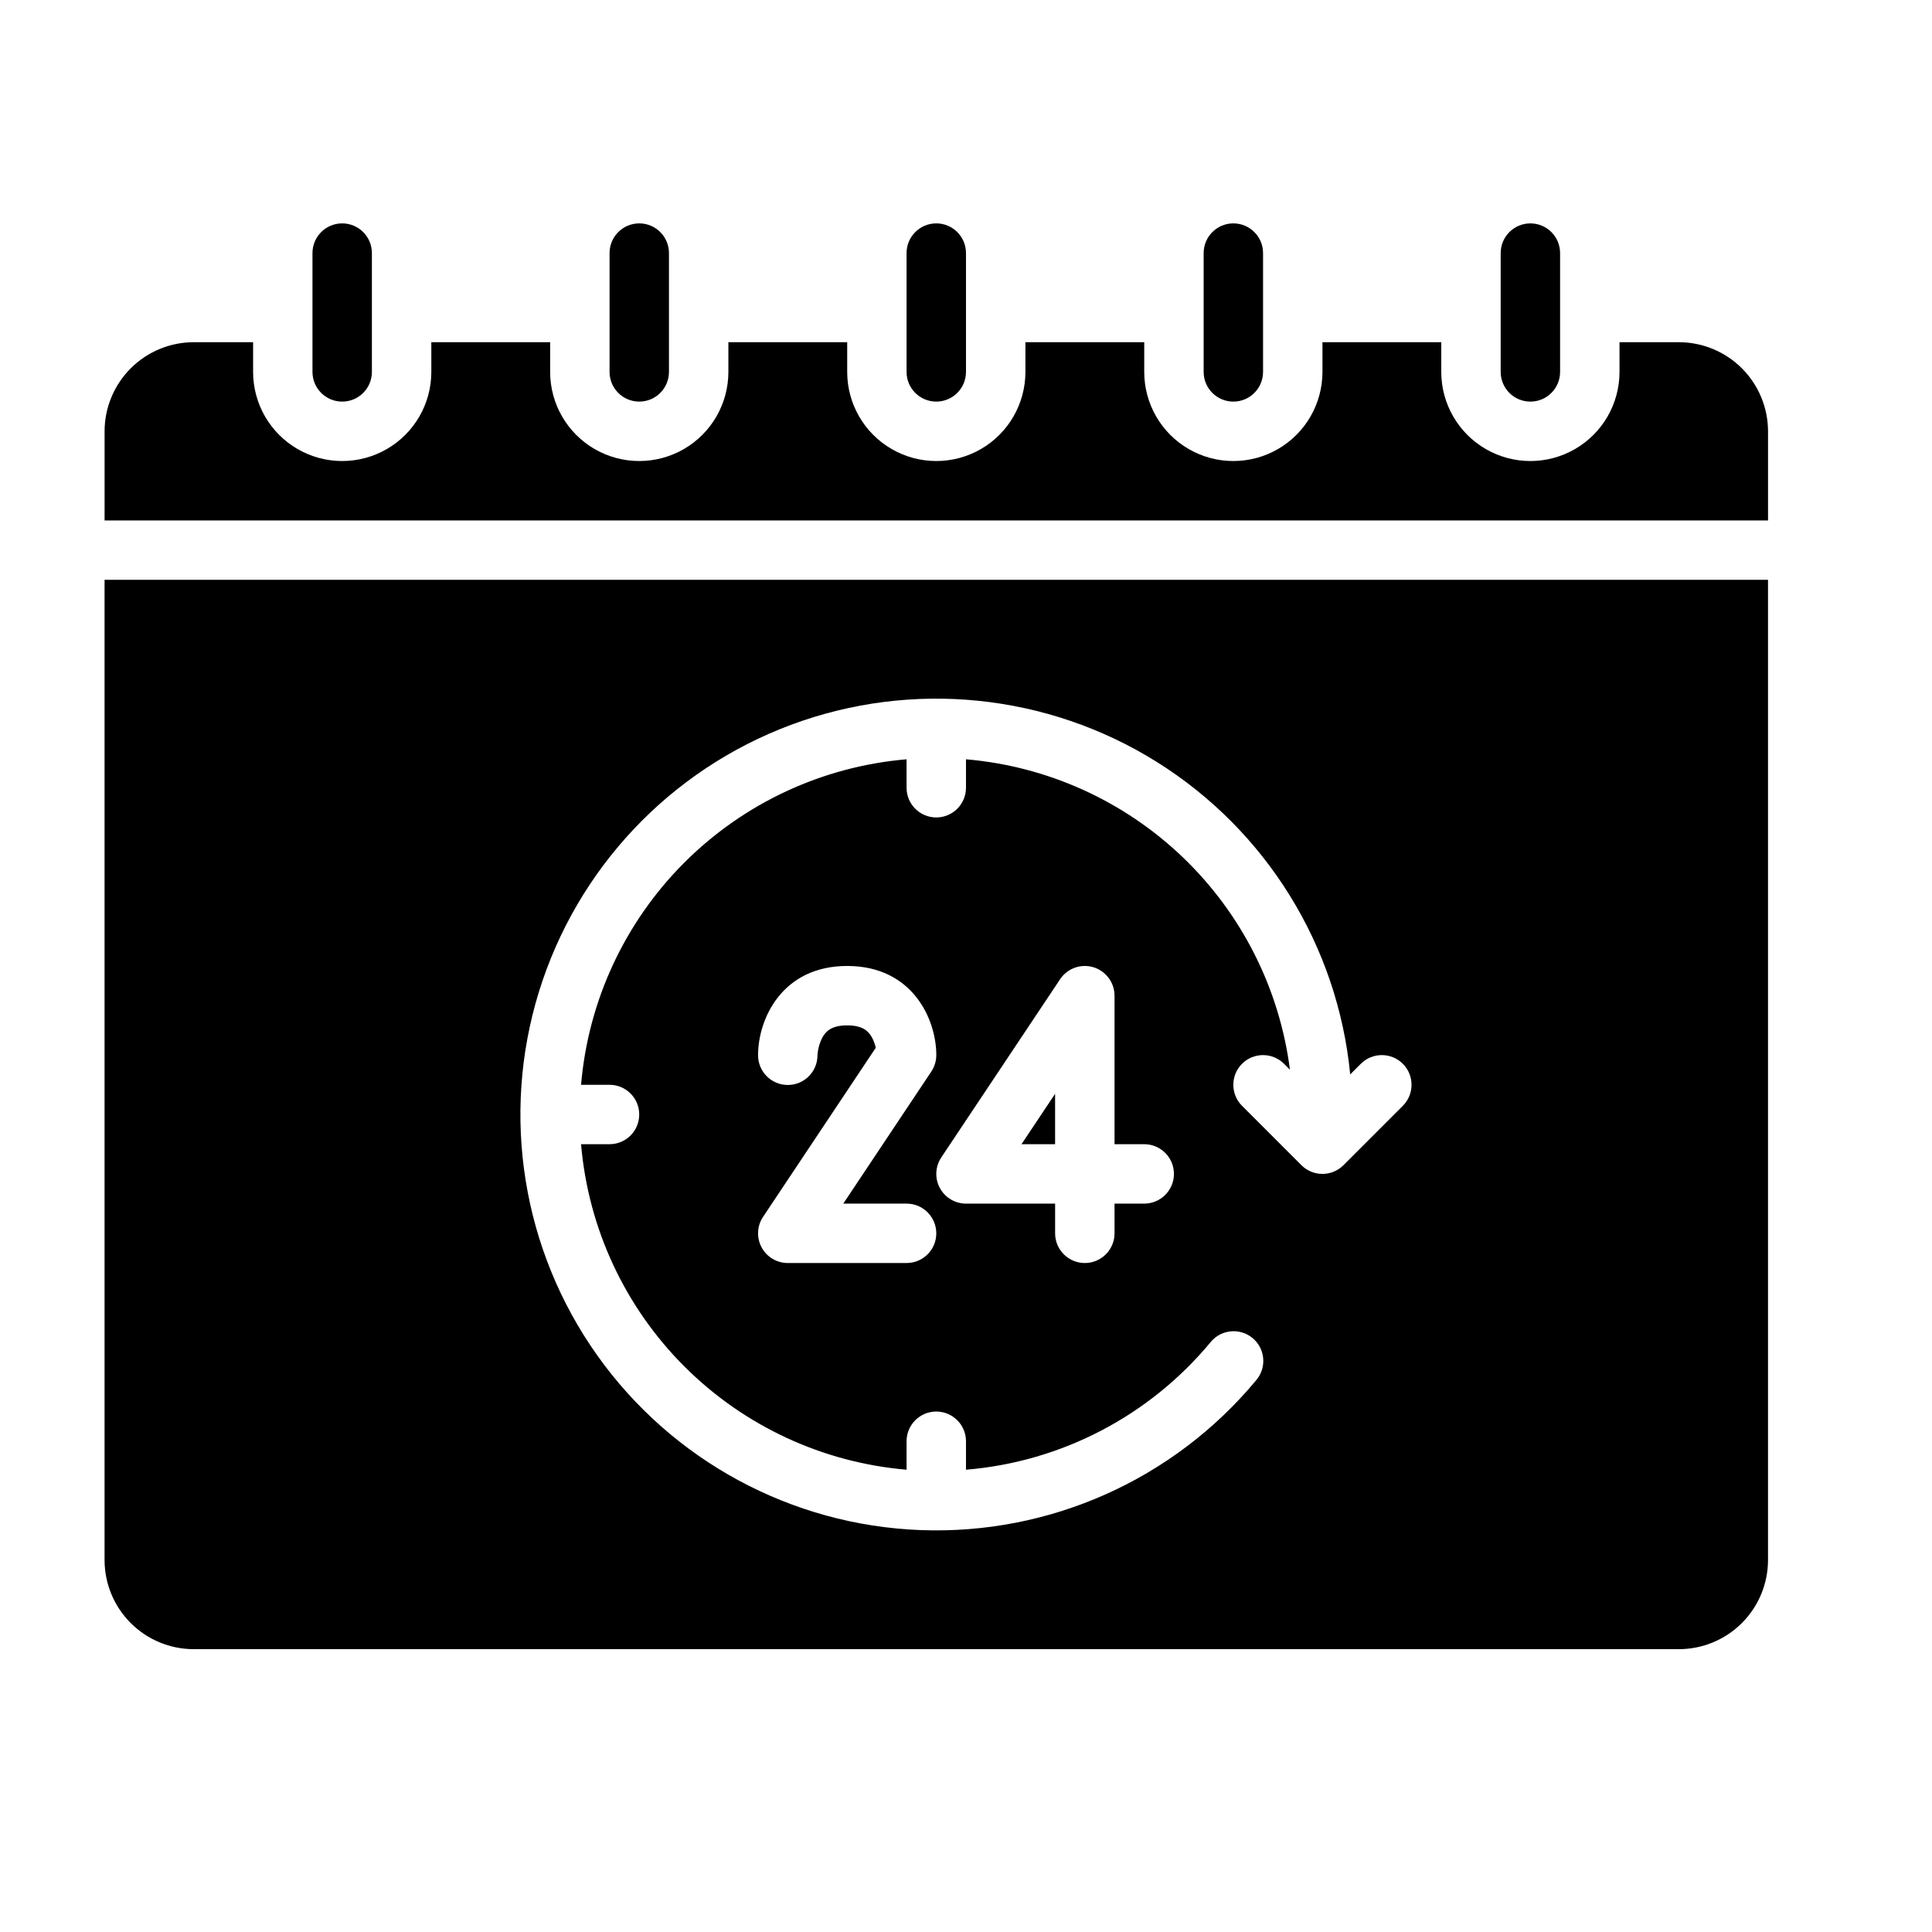
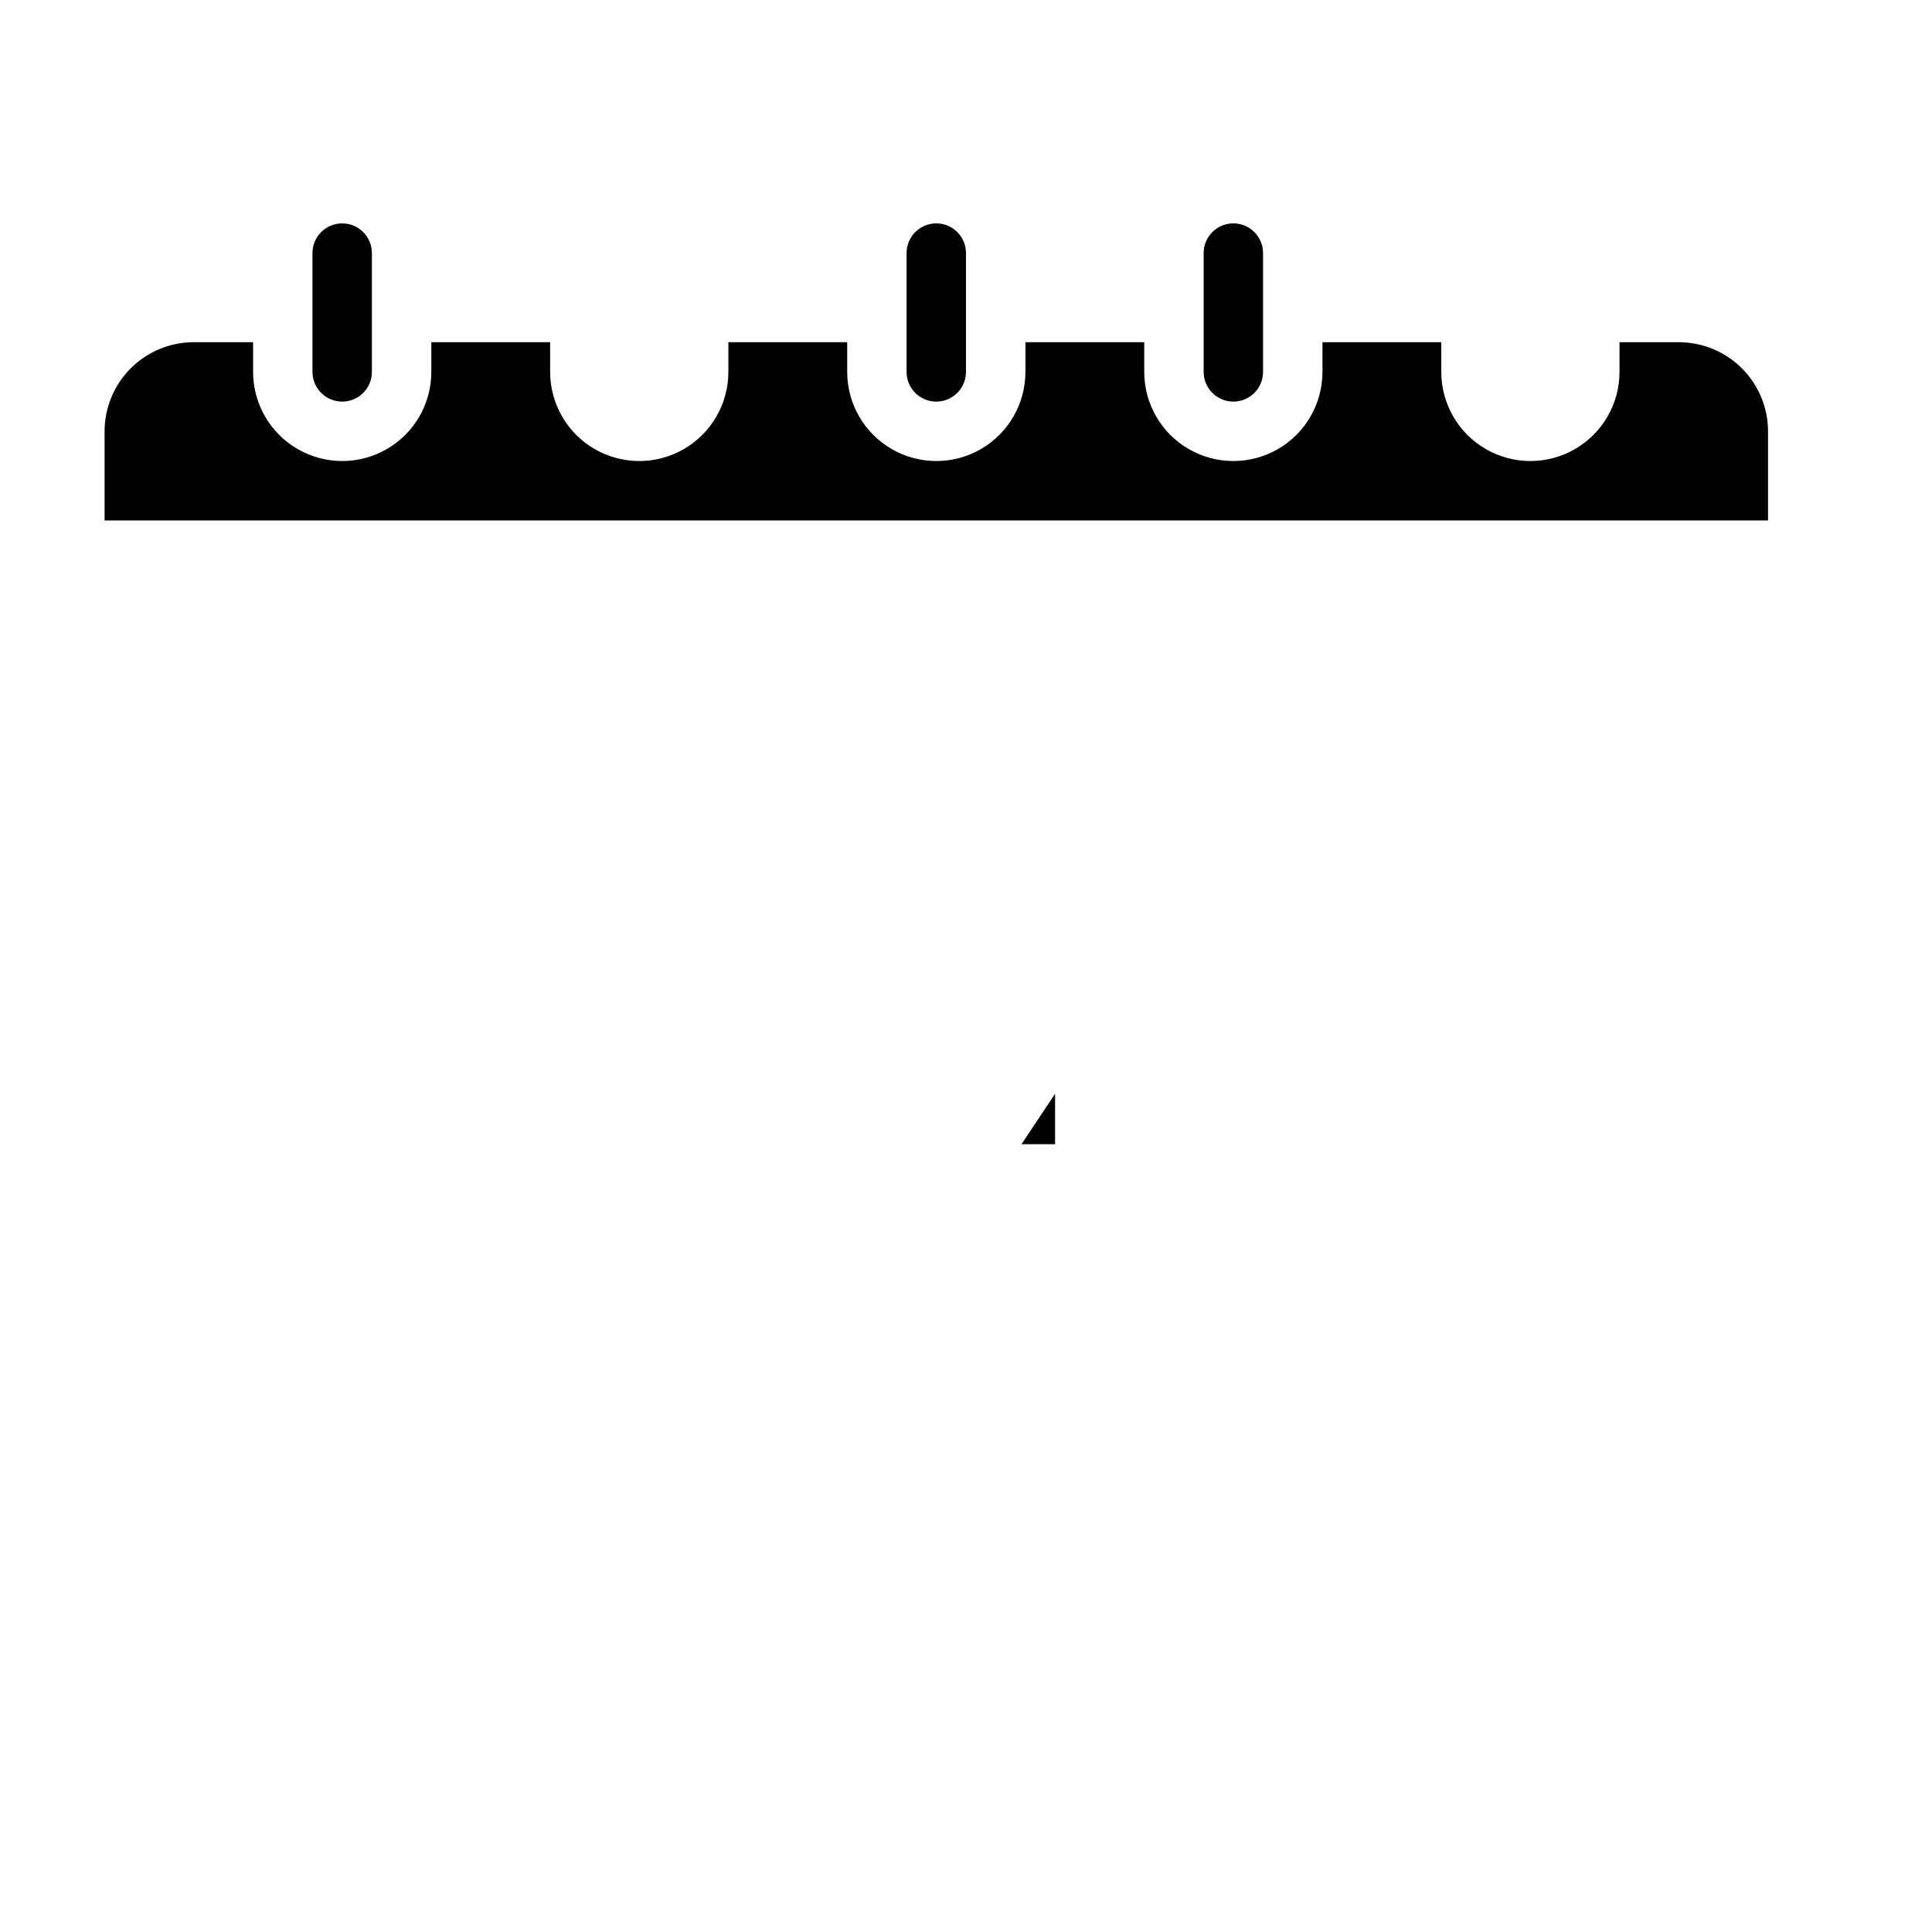
<svg xmlns="http://www.w3.org/2000/svg" fill="#000000" width="800px" height="800px" version="1.1" viewBox="144 144 512 512">
  <g>
    <path d="m588.93 234.69h-15.742v7.871c0 8.438-4.5 16.234-11.809 20.453s-16.309 4.219-23.617 0c-7.305-4.219-11.809-12.016-11.809-20.453v-7.871h-31.488v7.871c0 8.438-4.5 16.234-11.805 20.453-7.309 4.219-16.312 4.219-23.617 0-7.309-4.219-11.809-12.016-11.809-20.453v-7.871h-31.488v7.871c0 8.438-4.5 16.234-11.809 20.453-7.305 4.219-16.309 4.219-23.613 0-7.309-4.219-11.809-12.016-11.809-20.453v-7.871h-31.488v7.871c0 8.438-4.504 16.234-11.809 20.453-7.309 4.219-16.309 4.219-23.617 0-7.305-4.219-11.809-12.016-11.809-20.453v-7.871h-31.488v7.871c0 8.438-4.5 16.234-11.809 20.453-7.305 4.219-16.309 4.219-23.613 0-7.309-4.219-11.809-12.016-11.809-20.453v-7.871h-15.746c-6.258 0.004-12.262 2.496-16.688 6.922-4.43 4.43-6.918 10.43-6.926 16.691v23.617h440.83v-23.617c-0.008-6.262-2.496-12.262-6.926-16.691-4.426-4.426-10.43-6.918-16.691-6.922z" />
-     <path d="m171.71 297.66v259.77c0.008 6.262 2.496 12.266 6.926 16.691 4.426 4.43 10.43 6.918 16.688 6.926h393.6c6.262-0.008 12.266-2.496 16.691-6.926 4.43-4.426 6.918-10.43 6.926-16.691v-259.77zm344.06 139.39-15.742 15.742c-1.477 1.477-3.481 2.305-5.57 2.305-2.086 0-4.09-0.828-5.566-2.305l-15.742-15.742c-3.074-3.074-3.074-8.059 0-11.133 3.074-3.074 8.059-3.074 11.133 0l1.562 1.562v-0.004c-2.754-21.457-12.773-41.324-28.395-56.293-15.621-14.965-35.898-24.129-57.453-25.961v7.539c0 4.348-3.527 7.871-7.875 7.871s-7.871-3.523-7.871-7.871v-7.543 0.004c-22.242 1.891-43.102 11.586-58.891 27.371-15.785 15.785-25.48 36.645-27.371 58.891h7.543c4.348 0 7.871 3.523 7.871 7.871s-3.523 7.871-7.871 7.871h-7.543c1.891 22.246 11.586 43.105 27.371 58.891 15.789 15.785 36.648 25.48 58.891 27.371v-7.543c0-4.348 3.523-7.871 7.871-7.871s7.875 3.523 7.875 7.871v7.547c25.262-2.086 48.617-14.262 64.797-33.777 1.32-1.641 3.25-2.68 5.348-2.891 2.098-0.207 4.191 0.434 5.812 1.781 1.621 1.348 2.633 3.289 2.809 5.391s-0.496 4.184-1.867 5.785c-21.875 26.336-54.746 41.008-88.957 39.707-34.211-1.301-65.875-18.426-85.688-46.34-19.816-27.918-25.531-63.461-15.469-96.184 10.062-32.719 34.758-58.91 66.836-70.871 32.078-11.957 67.891-8.332 96.922 9.812 29.027 18.148 47.977 48.754 51.277 82.828l2.82-2.82v0.004c3.074-3.074 8.059-3.074 11.133 0 3.074 3.074 3.074 8.059 0 11.133zm-115.77 25.922c-2.906 0-5.57-1.602-6.941-4.16s-1.219-5.664 0.391-8.082l31.488-47.23c1.926-2.887 5.512-4.172 8.832-3.168 3.32 1.008 5.59 4.066 5.59 7.535v39.359h7.871c4.348 0 7.871 3.523 7.871 7.871 0 4.348-3.523 7.875-7.871 7.875h-7.871v7.871c0 4.348-3.523 7.871-7.871 7.871-4.348 0-7.875-3.523-7.875-7.871v-7.871zm-15.742 0h-0.004c4.348 0 7.871 3.523 7.871 7.871s-3.523 7.871-7.871 7.871h-31.488c-2.902 0-5.57-1.598-6.941-4.156-1.367-2.562-1.219-5.668 0.395-8.082l29.867-44.809c-0.211-0.941-0.547-1.852-0.996-2.703-0.871-1.594-2.348-3.227-6.578-3.227s-5.703 1.633-6.582 3.227c-0.758 1.477-1.199 3.09-1.293 4.746-0.027 4.348-3.57 7.848-7.918 7.82s-7.852-3.574-7.824-7.922c0-9.492 6.289-23.617 23.617-23.617s23.617 14.125 23.617 23.617h-0.004c0 1.555-0.457 3.074-1.32 4.367l-23.328 34.996z" />
-     <path d="m557.44 242.56v-31.488c0-4.348-3.523-7.871-7.871-7.871s-7.871 3.523-7.871 7.871v31.488c0 4.348 3.523 7.871 7.871 7.871s7.871-3.523 7.871-7.871z" />
    <path d="m384.25 211.07v31.488c0 4.348 3.523 7.871 7.871 7.871s7.875-3.523 7.875-7.871v-31.488c0-4.348-3.527-7.871-7.875-7.871s-7.871 3.523-7.871 7.871z" />
    <path d="m462.98 211.07v31.488c0 4.348 3.523 7.871 7.871 7.871s7.871-3.523 7.871-7.871v-31.488c0-4.348-3.523-7.871-7.871-7.871s-7.871 3.523-7.871 7.871z" />
    <path d="m423.61 433.87-8.906 13.359h8.906z" />
    <path d="m226.81 211.07v31.488c0 4.348 3.527 7.871 7.875 7.871s7.871-3.523 7.871-7.871v-31.488c0-4.348-3.523-7.871-7.871-7.871s-7.875 3.523-7.875 7.871z" />
-     <path d="m305.54 211.07v31.488c0 4.348 3.523 7.871 7.871 7.871s7.871-3.523 7.871-7.871v-31.488c0-4.348-3.523-7.871-7.871-7.871s-7.871 3.523-7.871 7.871z" />
  </g>
</svg>